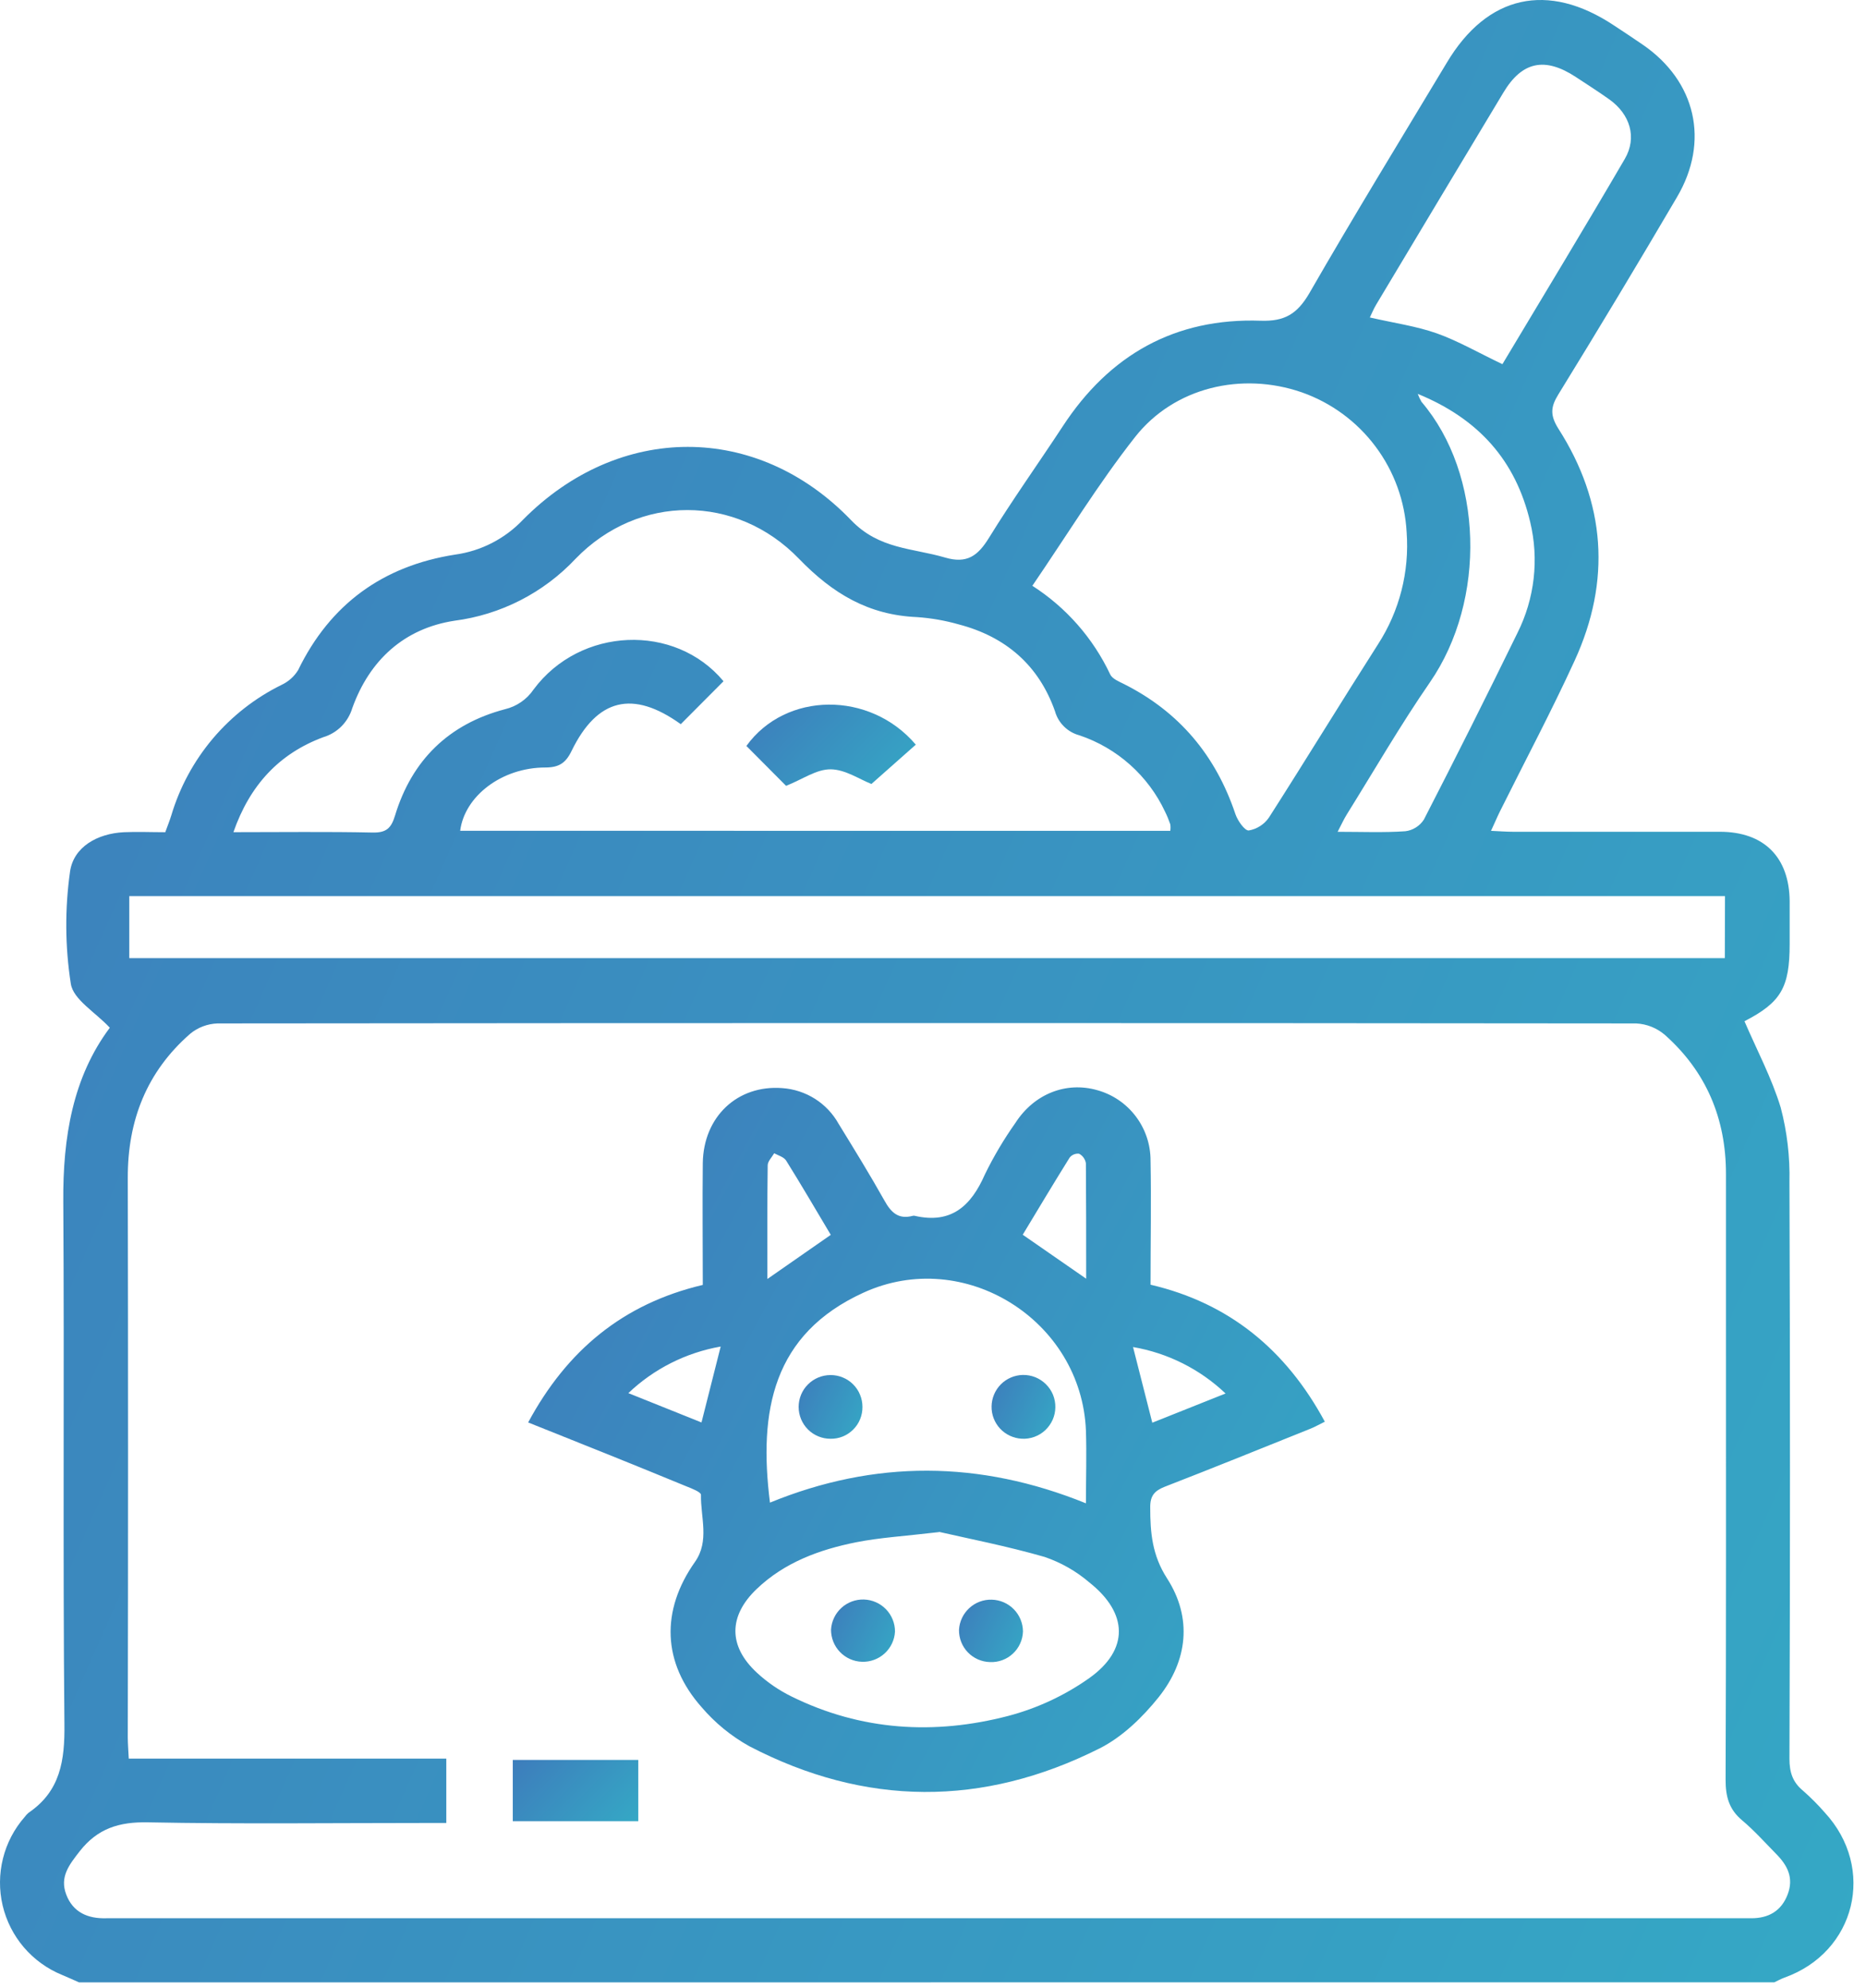
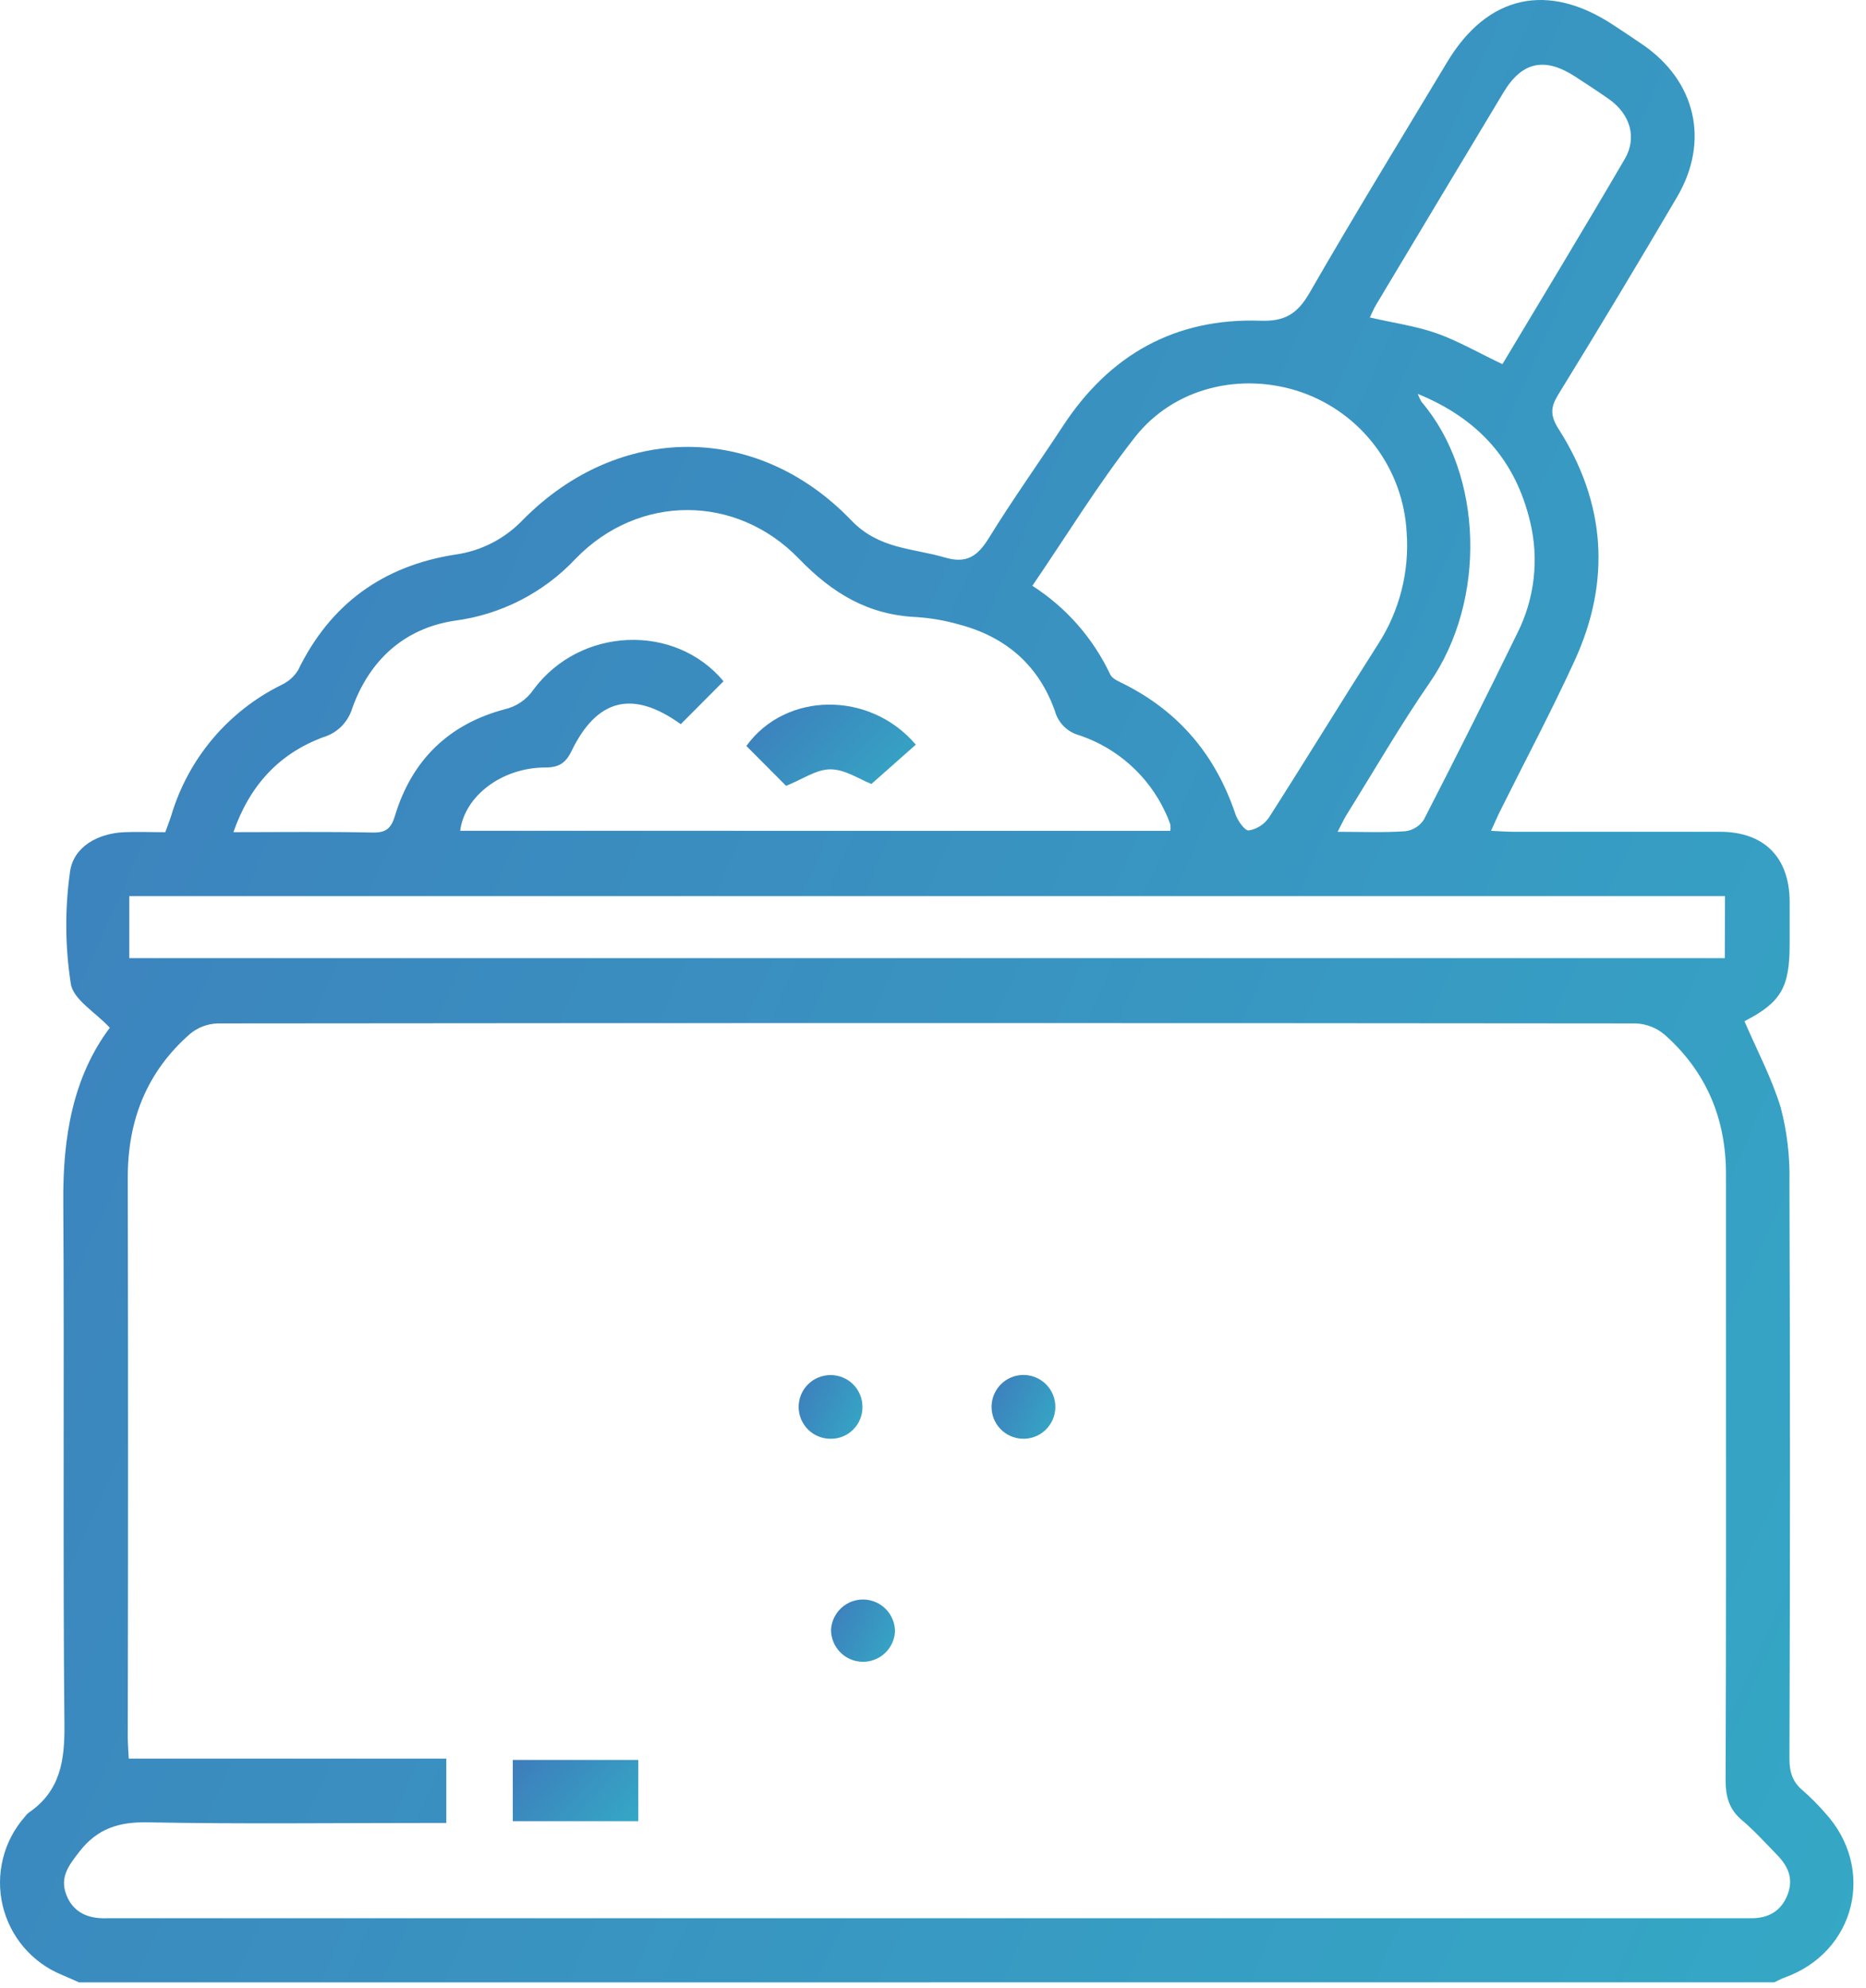
<svg xmlns="http://www.w3.org/2000/svg" width="46" height="49" viewBox="0 0 46 49" fill="none">
  <path d="M1.95 48.861C1.808 48.799 1.668 48.734 1.525 48.675C1.164 48.527 0.842 48.294 0.588 47.997C0.334 47.699 0.155 47.346 0.065 46.965C-0.024 46.584 -0.022 46.188 0.073 45.808C0.167 45.429 0.351 45.077 0.609 44.783C0.637 44.744 0.67 44.709 0.707 44.678C1.49 44.145 1.599 43.389 1.588 42.493C1.547 38.2 1.588 33.906 1.56 29.617C1.548 28.033 1.794 26.55 2.707 25.331C2.352 24.949 1.807 24.638 1.746 24.249C1.603 23.332 1.597 22.399 1.727 21.48C1.815 20.874 2.401 20.544 3.054 20.512C3.385 20.497 3.719 20.512 4.074 20.512C4.129 20.36 4.181 20.233 4.222 20.1C4.429 19.405 4.778 18.76 5.246 18.205C5.715 17.651 6.292 17.199 6.944 16.879C7.111 16.8 7.252 16.675 7.349 16.517C8.142 14.885 9.446 13.947 11.218 13.67C11.859 13.582 12.45 13.278 12.895 12.808C15.256 10.424 18.66 10.404 20.985 12.825C21.672 13.54 22.496 13.507 23.294 13.741C23.839 13.903 24.108 13.698 24.382 13.253C24.957 12.32 25.596 11.426 26.197 10.51C27.35 8.745 28.967 7.832 31.082 7.905C31.664 7.924 31.974 7.743 32.274 7.233C33.374 5.321 34.53 3.435 35.667 1.544C36.664 -0.127 38.156 -0.454 39.781 0.623C40.02 0.781 40.26 0.938 40.495 1.1C41.807 2 42.153 3.484 41.338 4.863C40.381 6.493 39.407 8.112 38.415 9.723C38.226 10.03 38.209 10.233 38.415 10.563C39.583 12.387 39.72 14.315 38.818 16.282C38.243 17.538 37.593 18.758 36.978 19.995C36.908 20.135 36.85 20.278 36.756 20.478C36.968 20.488 37.139 20.501 37.298 20.501C38.999 20.501 40.701 20.501 42.397 20.501C43.486 20.501 44.11 21.128 44.118 22.215C44.118 22.565 44.118 22.914 44.118 23.265C44.118 24.346 43.903 24.706 43.004 25.171C43.309 25.879 43.677 26.573 43.897 27.297C44.055 27.896 44.127 28.514 44.113 29.133C44.13 33.871 44.13 38.61 44.113 43.349C44.113 43.678 44.19 43.925 44.446 44.135C44.637 44.303 44.817 44.483 44.984 44.675C46.253 46.05 45.749 48.117 43.988 48.744C43.903 48.775 43.823 48.82 43.74 48.859L1.95 48.861ZM11.002 44.932H10.423C8.165 44.932 5.906 44.96 3.648 44.916C2.938 44.901 2.405 45.066 1.963 45.631C1.708 45.961 1.466 46.257 1.633 46.697C1.8 47.136 2.168 47.294 2.621 47.28C2.733 47.28 2.844 47.28 2.955 47.28H43.175C43.598 47.28 43.912 47.102 44.068 46.695C44.223 46.289 44.068 45.983 43.793 45.703C43.519 45.424 43.249 45.121 42.946 44.866C42.622 44.596 42.538 44.278 42.539 43.866C42.553 40.193 42.548 36.519 42.548 32.845C42.548 31.541 42.548 30.237 42.548 28.933C42.548 27.57 42.062 26.416 41.045 25.51C40.846 25.338 40.596 25.238 40.333 25.225C28.676 25.213 17.019 25.213 5.361 25.225C5.115 25.234 4.878 25.323 4.688 25.48C3.617 26.416 3.146 27.616 3.15 29.032C3.159 33.627 3.159 38.224 3.15 42.821C3.15 42.975 3.164 43.131 3.174 43.346H11.002V44.932ZM28.849 20.478C28.857 20.424 28.857 20.37 28.849 20.316C28.813 20.211 28.771 20.108 28.722 20.009C28.516 19.568 28.222 19.174 27.859 18.85C27.496 18.526 27.071 18.279 26.61 18.124C26.466 18.086 26.335 18.011 26.23 17.907C26.124 17.803 26.047 17.673 26.007 17.53C25.608 16.396 24.792 15.693 23.635 15.39C23.299 15.294 22.953 15.234 22.604 15.21C21.415 15.159 20.531 14.636 19.695 13.771C18.153 12.175 15.743 12.169 14.19 13.771C13.401 14.612 12.343 15.153 11.199 15.3C9.961 15.491 9.108 16.273 8.684 17.455C8.633 17.624 8.541 17.778 8.417 17.903C8.292 18.028 8.138 18.12 7.969 18.17C6.884 18.573 6.16 19.349 5.754 20.511C6.94 20.511 8.063 20.496 9.186 20.52C9.523 20.527 9.644 20.413 9.738 20.102C10.154 18.733 11.064 17.846 12.447 17.481C12.735 17.413 12.987 17.239 13.153 16.995C14.301 15.448 16.639 15.354 17.836 16.791L16.782 17.849C15.601 17.001 14.722 17.212 14.09 18.509C13.944 18.811 13.777 18.916 13.443 18.917C12.372 18.917 11.453 19.621 11.344 20.477L28.849 20.478ZM42.524 22.087H3.187V23.616H42.52L42.524 22.087ZM25.449 14.438C26.282 14.972 26.947 15.729 27.369 16.624C27.42 16.732 27.586 16.799 27.71 16.861C29.073 17.547 29.97 18.623 30.454 20.063C30.509 20.227 30.684 20.477 30.784 20.469C30.884 20.452 30.98 20.415 31.065 20.36C31.151 20.305 31.224 20.234 31.282 20.15C32.188 18.734 33.067 17.294 33.971 15.879C34.5 15.061 34.747 14.092 34.676 13.12C34.635 12.354 34.367 11.616 33.906 11.002C33.446 10.387 32.812 9.923 32.088 9.669C30.614 9.16 28.949 9.542 27.981 10.772C27.072 11.928 26.301 13.192 25.446 14.443L25.449 14.438ZM37.037 8.976C38.041 7.298 39.062 5.617 40.054 3.917C40.363 3.388 40.182 2.817 39.678 2.454C39.407 2.26 39.125 2.082 38.847 1.898C38.082 1.396 37.521 1.515 37.062 2.28C36.014 4.022 34.969 5.764 33.926 7.507C33.858 7.62 33.81 7.742 33.769 7.825C34.356 7.96 34.917 8.038 35.426 8.219C35.936 8.4 36.46 8.701 37.037 8.976ZM34.95 9.708C34.975 9.776 35.006 9.842 35.043 9.905C36.566 11.69 36.65 14.787 35.251 16.816C34.52 17.875 33.876 18.991 33.196 20.082C33.124 20.199 33.068 20.323 32.975 20.502C33.574 20.502 34.111 20.525 34.644 20.488C34.736 20.477 34.825 20.445 34.904 20.395C34.983 20.346 35.051 20.279 35.101 20.201C35.886 18.676 36.654 17.144 37.406 15.604C37.832 14.756 37.943 13.785 37.721 12.863C37.364 11.357 36.46 10.327 34.95 9.708Z" fill="url(#paint0_linear_236_2471)" />
-   <path d="M13.02 35.06C13.974 33.288 15.355 32.135 17.325 31.67C17.325 30.665 17.314 29.667 17.325 28.67C17.34 27.523 18.18 26.735 19.284 26.819C19.571 26.839 19.849 26.93 20.092 27.084C20.335 27.238 20.535 27.451 20.675 27.702C21.058 28.326 21.44 28.945 21.799 29.584C21.965 29.885 22.146 30.062 22.502 29.967C22.518 29.963 22.534 29.963 22.55 29.967C23.452 30.174 23.939 29.723 24.279 28.947C24.495 28.504 24.747 28.08 25.031 27.678C25.493 26.959 26.283 26.651 27.049 26.87C27.428 26.975 27.762 27.202 27.999 27.516C28.236 27.829 28.364 28.212 28.363 28.605C28.382 29.606 28.363 30.607 28.363 31.665C30.299 32.116 31.703 33.269 32.659 35.041C32.54 35.098 32.422 35.168 32.297 35.217C31.103 35.696 29.913 36.179 28.714 36.644C28.459 36.744 28.352 36.869 28.355 37.154C28.355 37.773 28.401 38.33 28.769 38.902C29.399 39.879 29.279 40.935 28.561 41.834C28.164 42.33 27.661 42.816 27.102 43.096C24.229 44.539 21.328 44.529 18.468 43.038C18.024 42.79 17.627 42.466 17.297 42.079C16.325 40.985 16.288 39.693 17.131 38.499C17.497 37.982 17.269 37.397 17.28 36.842C17.28 36.777 17.063 36.691 16.936 36.641C15.651 36.111 14.354 35.591 13.02 35.06ZM23.15 37.762C22.28 37.864 21.69 37.898 21.116 38.011C20.205 38.192 19.339 38.507 18.649 39.169C17.96 39.83 17.947 40.571 18.661 41.23C18.916 41.466 19.204 41.663 19.516 41.816C21.23 42.66 23.034 42.767 24.852 42.294C25.57 42.105 26.248 41.789 26.854 41.36C27.838 40.659 27.811 39.761 26.854 39.003C26.53 38.725 26.155 38.512 25.75 38.374C24.811 38.104 23.848 37.918 23.15 37.757V37.762ZM26.77 37.059C26.77 36.428 26.789 35.844 26.77 35.262C26.662 32.541 23.77 30.725 21.288 31.86C19.052 32.88 18.695 34.769 18.981 37.036C21.564 35.979 24.144 35.989 26.77 37.053V37.059ZM18.917 31.524L20.48 30.436C20.113 29.82 19.756 29.208 19.38 28.606C19.325 28.518 19.186 28.479 19.085 28.425C19.029 28.523 18.926 28.622 18.925 28.721C18.912 29.629 18.917 30.541 18.917 31.519V31.524ZM26.776 31.517C26.776 30.526 26.776 29.605 26.769 28.67C26.761 28.621 26.741 28.574 26.712 28.533C26.683 28.493 26.645 28.459 26.601 28.436C26.557 28.431 26.513 28.437 26.472 28.454C26.432 28.471 26.396 28.497 26.369 28.531C25.971 29.169 25.586 29.814 25.212 30.433L26.776 31.517ZM17.293 35.06C17.453 34.422 17.603 33.833 17.766 33.189C16.911 33.339 16.119 33.738 15.49 34.337L17.293 35.06ZM27.93 33.196C28.093 33.833 28.245 34.436 28.406 35.066L30.212 34.346C29.582 33.747 28.788 33.348 27.93 33.201V33.196Z" fill="url(#paint1_linear_236_2471)" />
  <path d="M15.735 43.378V44.888H12.641V43.378H15.735Z" fill="url(#paint2_linear_236_2471)" />
  <path d="M19.378 19.369L18.4 18.386C19.366 17.045 21.444 17.021 22.576 18.354L21.482 19.323C21.19 19.209 20.837 18.966 20.481 18.962C20.125 18.958 19.795 19.204 19.378 19.369Z" fill="url(#paint3_linear_236_2471)" />
  <path d="M22.063 40.215C22.052 40.421 21.96 40.613 21.809 40.752C21.657 40.891 21.457 40.965 21.252 40.959C21.046 40.953 20.851 40.867 20.708 40.719C20.565 40.572 20.486 40.374 20.486 40.168C20.498 39.963 20.589 39.77 20.741 39.631C20.892 39.492 21.092 39.418 21.298 39.424C21.503 39.43 21.698 39.517 21.841 39.664C21.984 39.812 22.064 40.01 22.063 40.215Z" fill="url(#paint4_linear_236_2471)" />
-   <path d="M24.406 40.966C24.199 40.961 24.003 40.875 23.86 40.727C23.716 40.578 23.638 40.378 23.641 40.172C23.652 39.967 23.743 39.775 23.894 39.636C24.044 39.497 24.243 39.422 24.448 39.428C24.653 39.433 24.848 39.517 24.992 39.664C25.135 39.81 25.216 40.006 25.218 40.211C25.215 40.314 25.191 40.416 25.148 40.51C25.106 40.604 25.045 40.688 24.969 40.758C24.894 40.829 24.805 40.883 24.708 40.919C24.612 40.954 24.509 40.971 24.406 40.966Z" fill="url(#paint5_linear_236_2471)" />
  <path d="M21.261 34.677C21.262 34.781 21.242 34.884 21.203 34.98C21.164 35.076 21.106 35.163 21.032 35.236C20.959 35.309 20.872 35.367 20.776 35.406C20.679 35.445 20.576 35.464 20.473 35.462C20.265 35.462 20.065 35.38 19.918 35.233C19.77 35.085 19.688 34.886 19.688 34.677C19.688 34.469 19.77 34.269 19.918 34.122C20.065 33.975 20.265 33.892 20.473 33.892C20.576 33.891 20.679 33.911 20.774 33.95C20.87 33.989 20.957 34.047 21.03 34.12C21.104 34.193 21.162 34.28 21.201 34.376C21.241 34.471 21.261 34.574 21.261 34.677Z" fill="url(#paint6_linear_236_2471)" />
  <path d="M25.213 33.889C25.319 33.887 25.424 33.906 25.522 33.945C25.62 33.985 25.709 34.043 25.784 34.118C25.859 34.192 25.919 34.281 25.959 34.379C25.998 34.477 26.018 34.582 26.016 34.688C26.015 34.794 25.992 34.898 25.949 34.995C25.906 35.091 25.844 35.178 25.767 35.251C25.69 35.323 25.599 35.379 25.499 35.415C25.4 35.451 25.294 35.467 25.189 35.461C24.985 35.45 24.794 35.361 24.655 35.213C24.516 35.064 24.44 34.867 24.444 34.664C24.447 34.46 24.529 34.266 24.672 34.121C24.815 33.977 25.009 33.894 25.213 33.889Z" fill="url(#paint7_linear_236_2471)" />
  <defs>
    <linearGradient id="paint0_linear_236_2471" x1="9.057" y1="-14.144" x2="67.826" y2="11.887" gradientUnits="userSpaceOnUse">
      <stop stop-color="#3D7EBC" />
      <stop offset="1" stop-color="#34ACC6" />
    </linearGradient>
    <linearGradient id="paint1_linear_236_2471" x1="16.913" y1="21.773" x2="40.392" y2="34.35" gradientUnits="userSpaceOnUse">
      <stop stop-color="#3D7EBC" />
      <stop offset="1" stop-color="#34ACC6" />
    </linearGradient>
    <linearGradient id="paint2_linear_236_2471" x1="13.254" y1="42.941" x2="15.704" y2="45.321" gradientUnits="userSpaceOnUse">
      <stop stop-color="#3D7EBC" />
      <stop offset="1" stop-color="#34ACC6" />
    </linearGradient>
    <linearGradient id="paint3_linear_236_2471" x1="19.228" y1="16.787" x2="22.479" y2="19.999" gradientUnits="userSpaceOnUse">
      <stop stop-color="#3D7EBC" />
      <stop offset="1" stop-color="#34ACC6" />
    </linearGradient>
    <linearGradient id="paint4_linear_236_2471" x1="20.799" y1="38.979" x2="22.761" y2="39.934" gradientUnits="userSpaceOnUse">
      <stop stop-color="#3D7EBC" />
      <stop offset="1" stop-color="#34ACC6" />
    </linearGradient>
    <linearGradient id="paint5_linear_236_2471" x1="23.953" y1="38.982" x2="25.917" y2="39.935" gradientUnits="userSpaceOnUse">
      <stop stop-color="#3D7EBC" />
      <stop offset="1" stop-color="#34ACC6" />
    </linearGradient>
    <linearGradient id="paint6_linear_236_2471" x1="19.999" y1="33.437" x2="21.975" y2="34.375" gradientUnits="userSpaceOnUse">
      <stop stop-color="#3D7EBC" />
      <stop offset="1" stop-color="#34ACC6" />
    </linearGradient>
    <linearGradient id="paint7_linear_236_2471" x1="24.755" y1="33.434" x2="26.732" y2="34.37" gradientUnits="userSpaceOnUse">
      <stop stop-color="#3D7EBC" />
      <stop offset="1" stop-color="#34ACC6" />
    </linearGradient>
  </defs>
</svg>